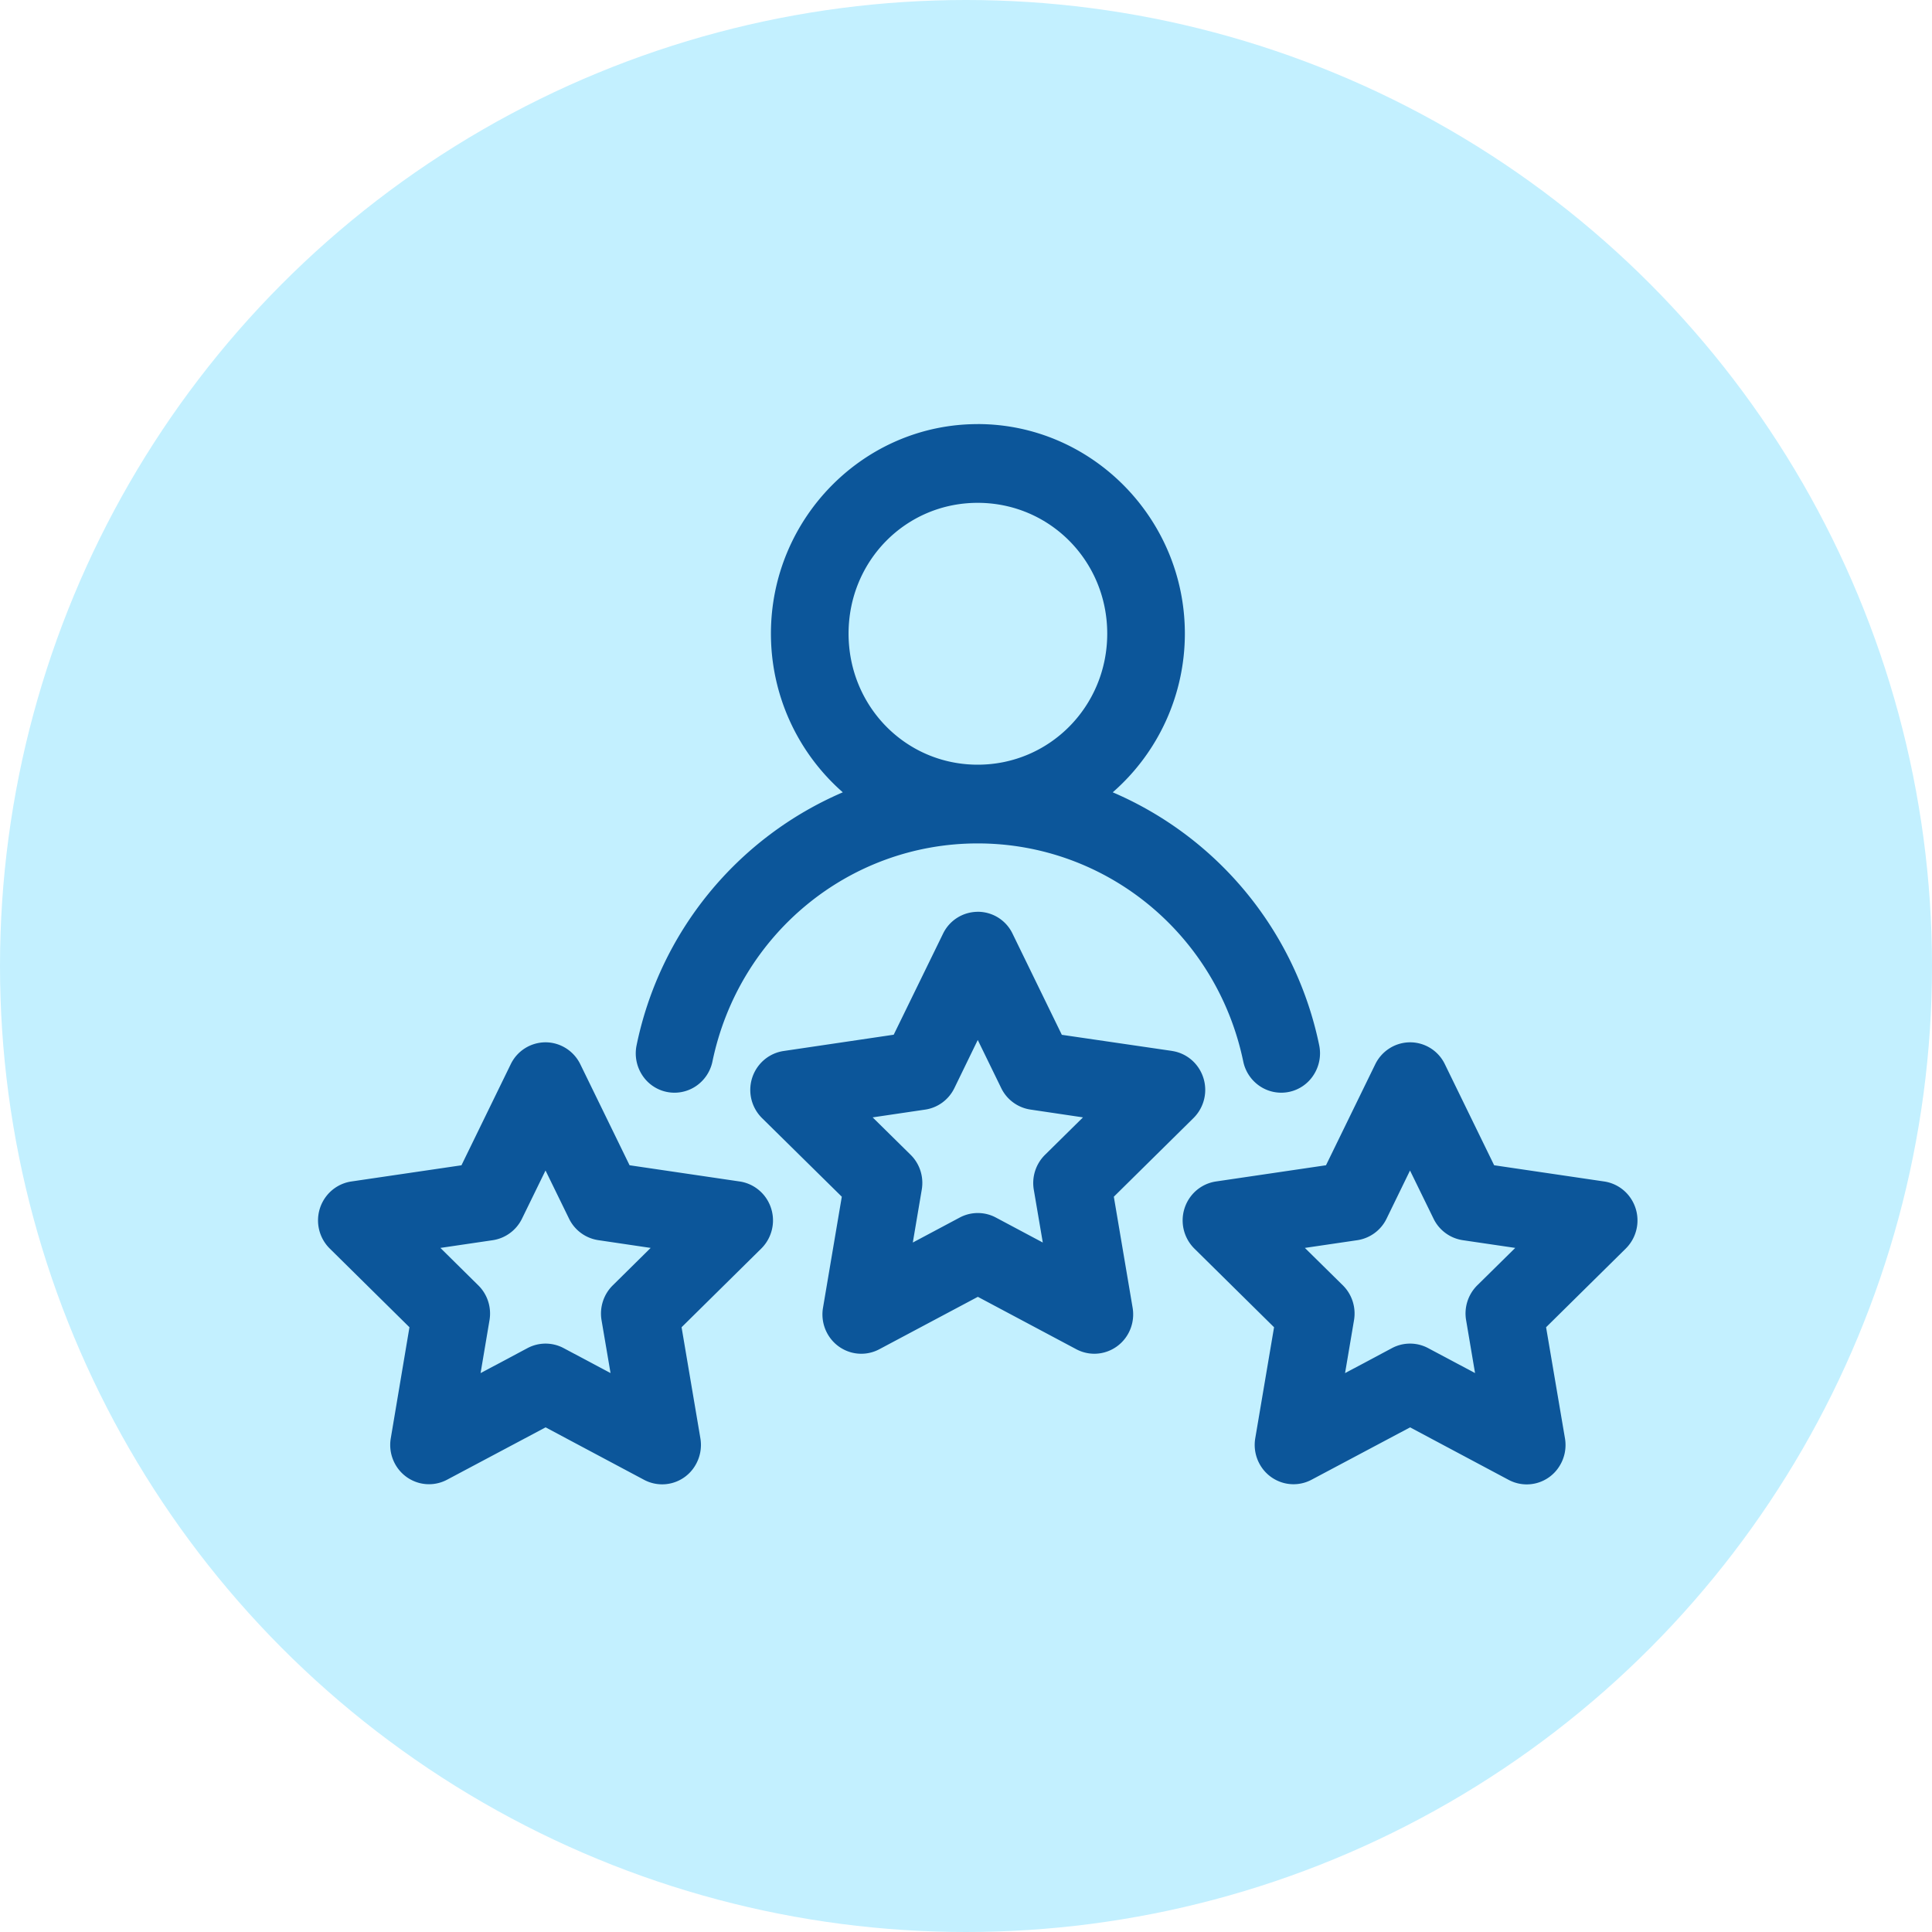
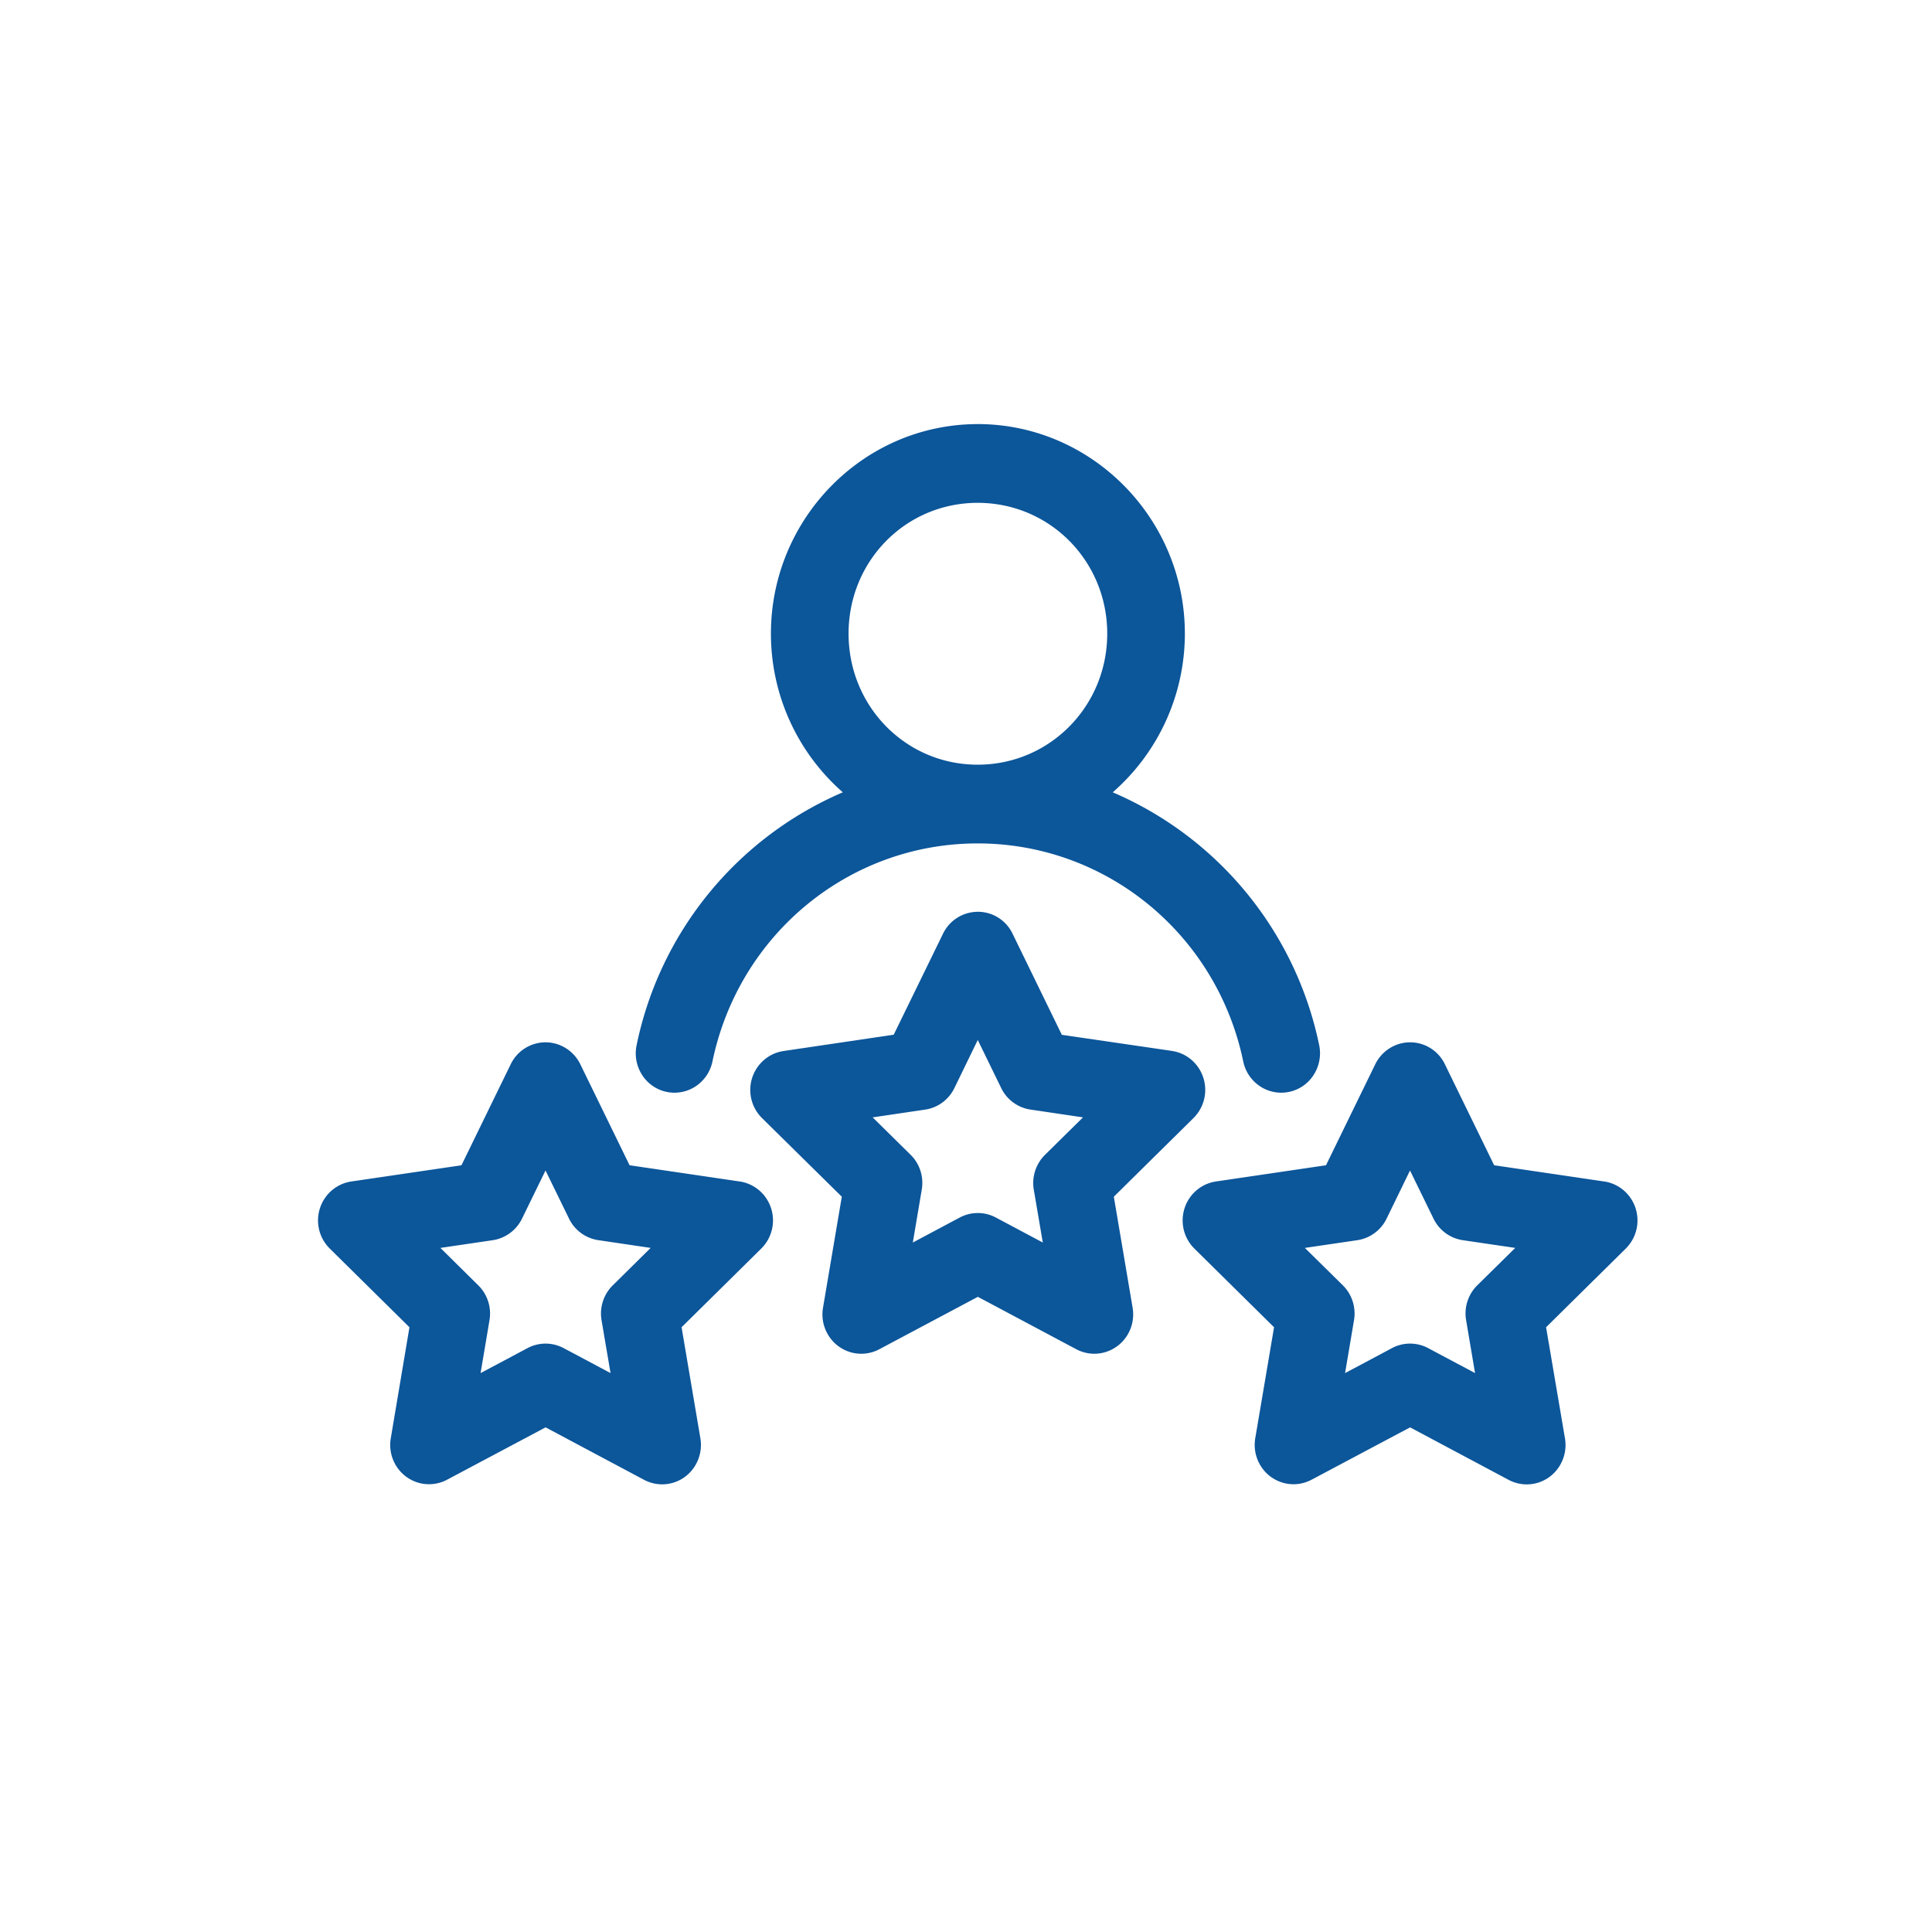
<svg xmlns="http://www.w3.org/2000/svg" width="60" height="60" fill="none">
-   <circle cx="30" cy="30" r="30" fill="#C3F0FF" />
  <path fill="#0C569A" fill-rule="evenodd" d="M30.363 13.17c3.534 0 6.434 2.925 6.434 6.507a6.543 6.543 0 0 1-2.24 4.929 10.955 10.955 0 0 1 6.413 7.86c.064.317.001.646-.174.917a1.192 1.192 0 0 1-1.663.354 1.223 1.223 0 0 1-.522-.768c-.82-3.954-4.255-6.776-8.248-6.776-3.992 0-7.418 2.822-8.238 6.776a1.222 1.222 0 0 1-.524.77 1.192 1.192 0 0 1-1.662-.359 1.237 1.237 0 0 1-.17-.914 10.948 10.948 0 0 1 6.405-7.86 6.546 6.546 0 0 1-2.232-4.929c0-3.582 2.888-6.506 6.421-6.506zm0 2.446c-2.233 0-4.01 1.803-4.01 4.061 0 2.259 1.777 4.071 4.01 4.071 2.233 0 4.023-1.812 4.023-4.07 0-2.26-1.79-4.062-4.023-4.062zm.003 12.7a1.195 1.195 0 0 1 1.08.681l1.53 3.14 3.42.5v.001a1.2 1.2 0 0 1 .76.435 1.232 1.232 0 0 1-.089 1.647l-2.476 2.445.584 3.45c.05.301-.012.61-.175.866a1.207 1.207 0 0 1-.707.52c-.291.078-.6.043-.867-.099l-3.058-1.628-3.06 1.628a1.192 1.192 0 0 1-.867.1 1.208 1.208 0 0 1-.707-.52 1.233 1.233 0 0 1-.175-.867l.584-3.45-2.476-2.44a1.23 1.23 0 0 1-.093-1.649c.191-.236.463-.392.761-.436l3.42-.506L29.285 29a1.2 1.2 0 0 1 1.081-.683zm0 3.98-.728 1.498c-.176.36-.516.609-.908.666l-1.629.241 1.18 1.163c.284.28.413.685.345 1.081l-.278 1.643 1.457-.776a1.194 1.194 0 0 1 1.123 0l1.457.776-.28-1.643a1.232 1.232 0 0 1 .349-1.081l1.179-1.163-1.629-.242a1.207 1.207 0 0 1-.909-.665l-.73-1.497zm13.424.074a1.198 1.198 0 0 1 1.082.681l1.53 3.137 3.418.504c.298.044.57.2.76.435a1.232 1.232 0 0 1-.089 1.647l-2.476 2.445.586 3.448c.052.302-.01.612-.174.87a1.194 1.194 0 0 1-1.578.42l-3.057-1.629-3.06 1.626a1.192 1.192 0 0 1-.868.1 1.206 1.206 0 0 1-.706-.52 1.234 1.234 0 0 1-.175-.867l.584-3.448-2.474-2.442A1.233 1.233 0 0 1 37 37.129c.19-.236.462-.392.76-.437l3.42-.504 1.53-3.137c.1-.204.254-.376.445-.496a1.2 1.2 0 0 1 .636-.185zm-26.848 0c.225 0 .445.065.636.185.19.12.345.292.444.496l1.53 3.137 3.42.504c.299.044.57.2.761.435a1.232 1.232 0 0 1-.09 1.647l-2.476 2.445.584 3.448c.051.301-.011.61-.174.868a1.194 1.194 0 0 1-1.575.422l-3.058-1.629-3.06 1.626a1.193 1.193 0 0 1-.867.1 1.207 1.207 0 0 1-.707-.52 1.233 1.233 0 0 1-.174-.867l.58-3.448-2.473-2.442a1.23 1.23 0 0 1-.093-1.649c.191-.236.463-.392.761-.436l3.42-.503 1.53-3.138a1.202 1.202 0 0 1 1.081-.681zm26.848 3.98-.728 1.495a1.21 1.21 0 0 1-.908.67l-1.63.24 1.18 1.163c.284.281.413.685.346 1.082l-.278 1.643 1.457-.776a1.194 1.194 0 0 1 1.123 0l1.457.775-.278-1.645a1.23 1.23 0 0 1 .346-1.079l1.18-1.163-1.63-.24a1.208 1.208 0 0 1-.908-.67l-.73-1.494zm-26.848 0-.73 1.495c-.175.36-.514.61-.906.67l-1.629.24 1.177 1.163c.285.28.415.685.348 1.082l-.277 1.643 1.457-.776a1.194 1.194 0 0 1 1.122 0l1.457.775-.28-1.645c-.066-.395.065-.8.349-1.079l1.177-1.163-1.627-.241a1.208 1.208 0 0 1-.908-.668l-.73-1.495z" clip-rule="evenodd" />
</svg>